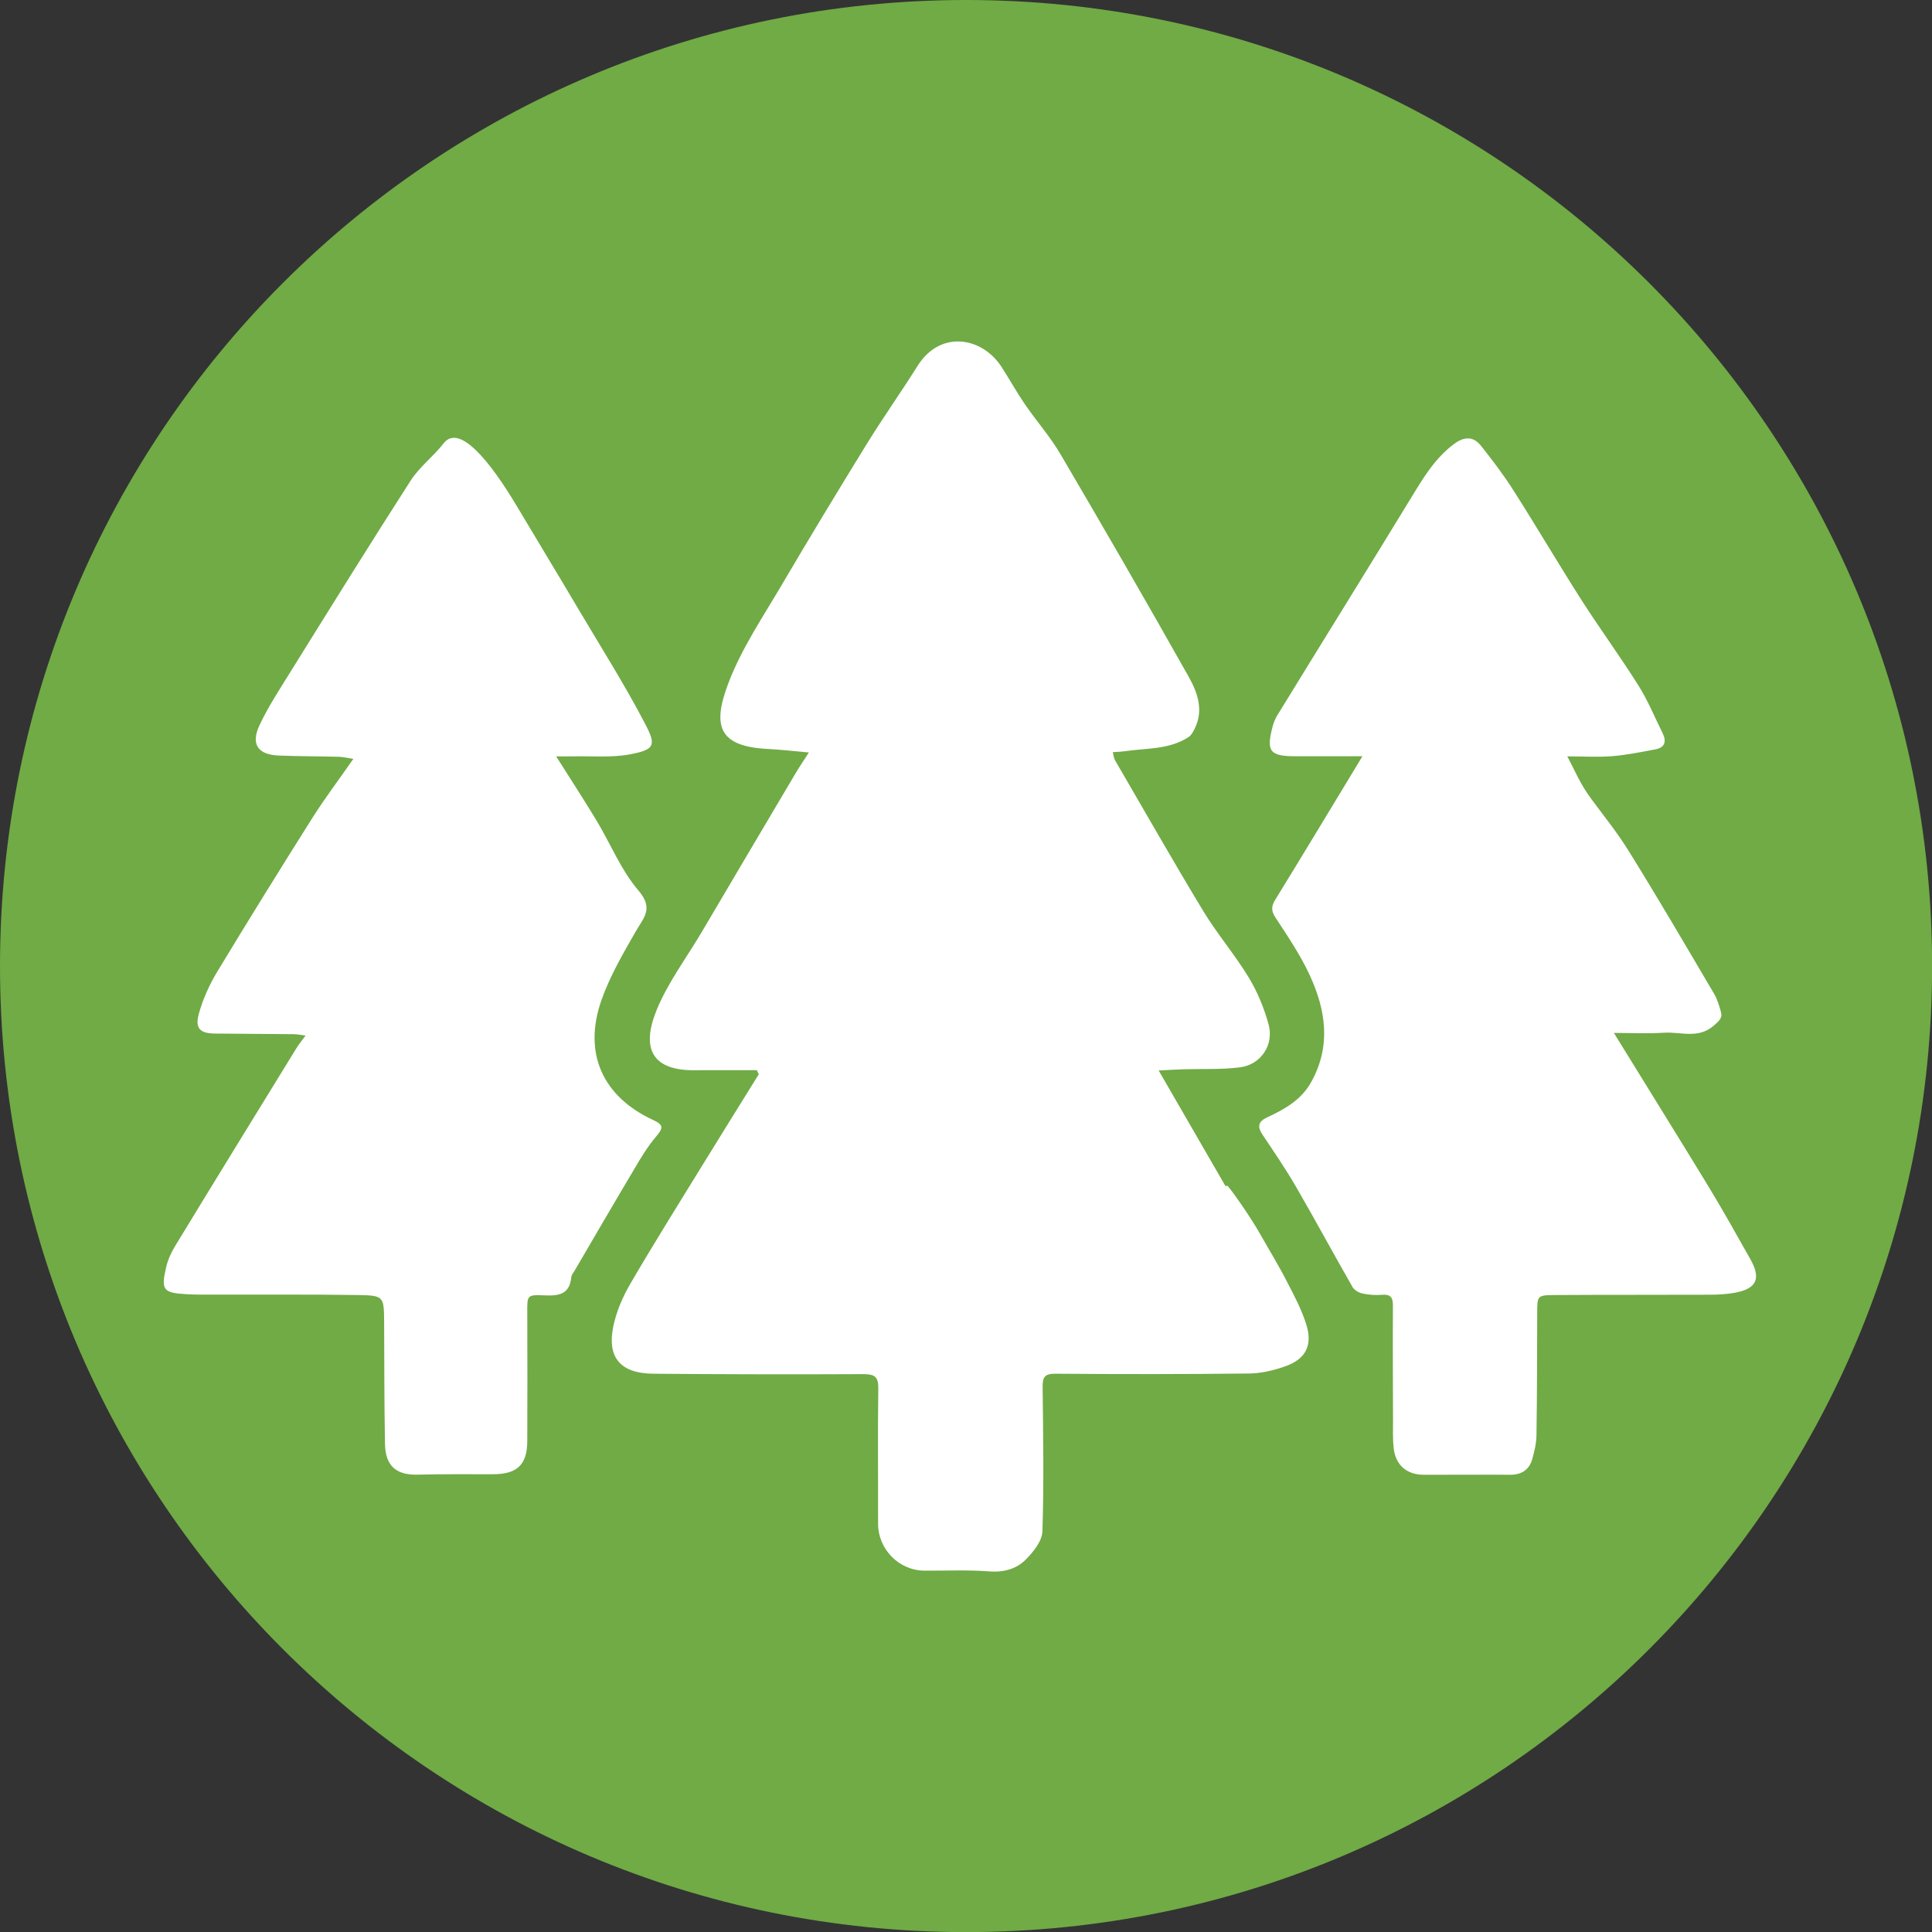
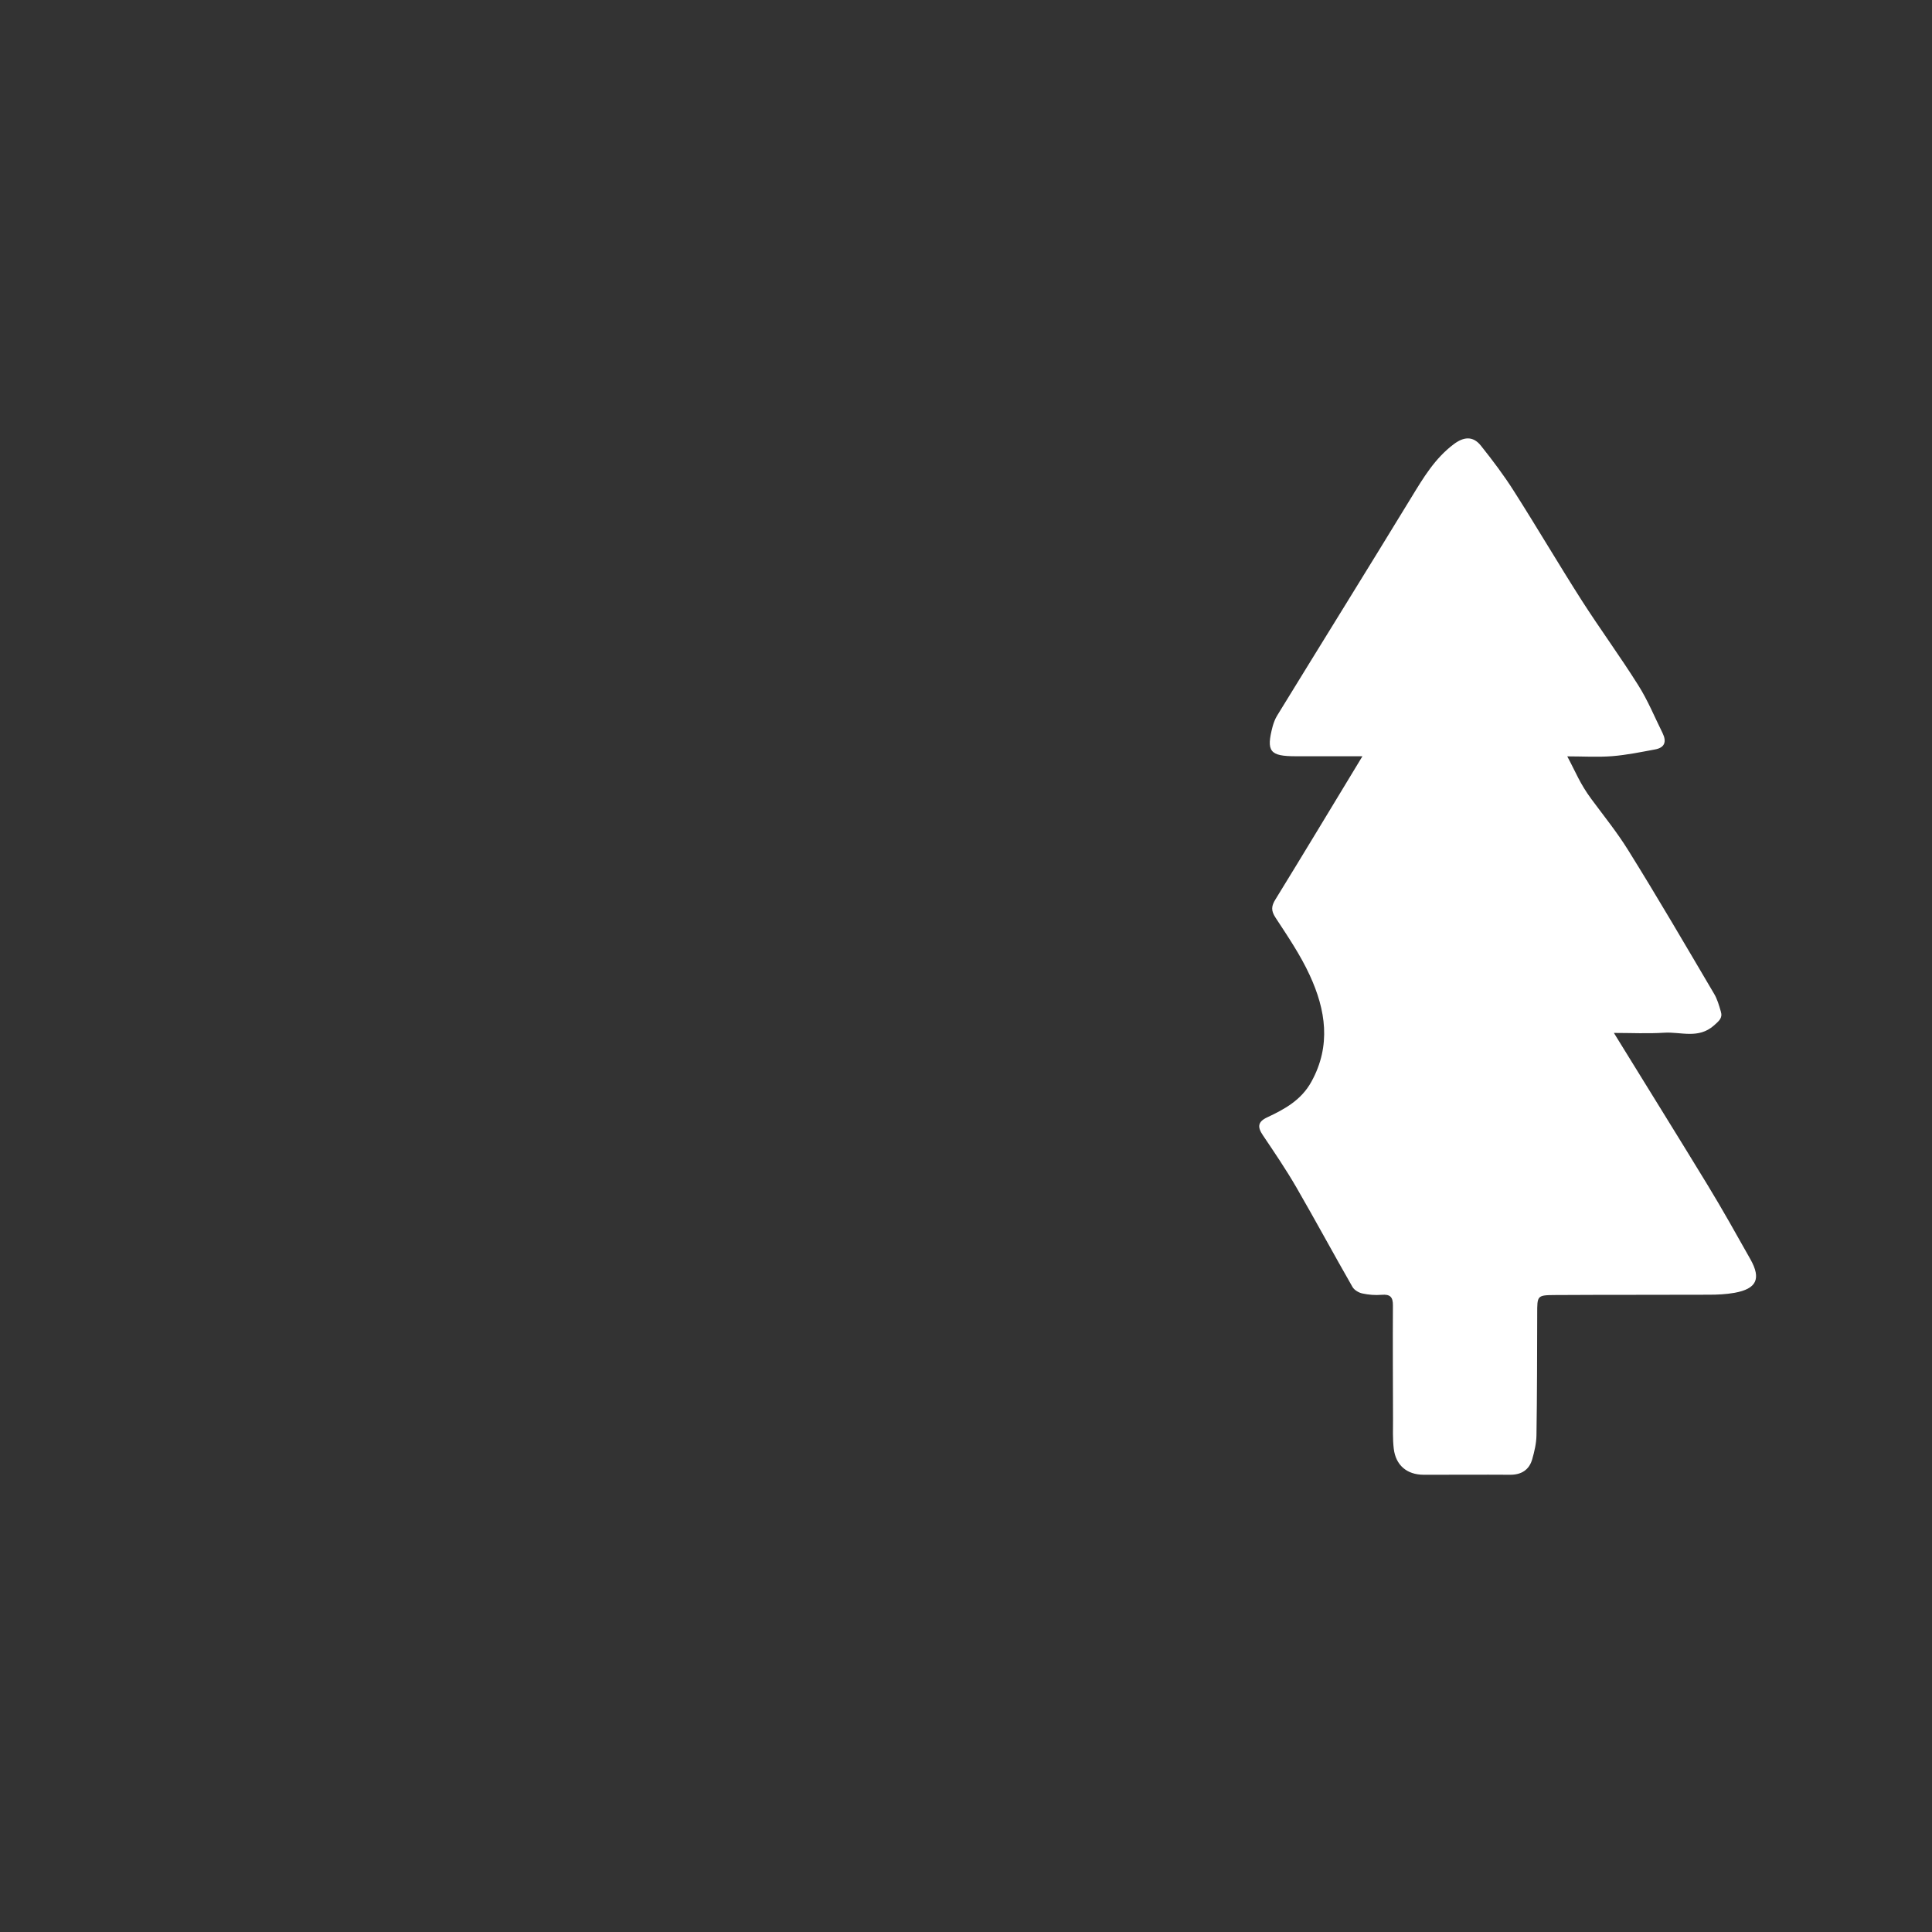
<svg xmlns="http://www.w3.org/2000/svg" version="1.1" id="Layer_1" x="0px" y="0px" viewBox="0 0 18.317 18.317" style="enable-background:new 0 0 18.317 18.317;" xml:space="preserve">
  <rect x="0" y="0" width="18.317" height="18.317" fill="#333333" stroke="none" />
  <style type="text/css">
	.st0{fill:#666666;}
	.st1{fill:#FFFFFF;}
	.st2{fill:#F06739;}
	.st3{fill:#3B56A4;}
	.st4{fill:#B10026;}
	.st5{fill:#AD579F;}
	.st6{fill:#70AB45;}
</style>
-   <path class="st6" d="M9.159,0C4.1,0,0,4.1,0,9.159s4.1,9.159,9.159,9.159s9.159-4.1,9.159-9.159S14.217,0,9.159,0z" />
-   <path class="st1" d="M11.955,11.713c-0.109-0.195-0.332-0.505-0.322-0.471c-0.005,0.001-0.009,0.003-0.014,0.004  c-0.206-0.356-0.412-0.712-0.634-1.097c0.103-0.005,0.166-0.009,0.23-0.011c0.181-0.006,0.364,0.004,0.543-0.019  c0.196-0.026,0.321-0.212,0.27-0.404c-0.042-0.155-0.105-0.309-0.188-0.446c-0.131-0.217-0.298-0.411-0.43-0.628  c-0.287-0.474-0.56-0.955-0.839-1.434c-0.011-0.019-0.013-0.044-0.021-0.076c0.045-0.003,0.08-0.004,0.115-0.009  c0.204-0.03,0.419-0.014,0.602-0.133c0.028-0.018,0.047-0.054,0.062-0.086c0.085-0.175,0.022-0.343-0.061-0.49  c-0.397-0.705-0.802-1.406-1.212-2.104C9.958,4.141,9.826,3.992,9.715,3.83C9.637,3.716,9.57,3.594,9.495,3.478  C9.312,3.195,8.916,3.125,8.7,3.468C8.542,3.72,8.37,3.962,8.214,4.215C7.945,4.652,7.679,5.091,7.419,5.533  C7.238,5.842,7.032,6.144,6.906,6.476C6.753,6.878,6.807,7.077,7.281,7.101C7.406,7.107,7.53,7.122,7.669,7.134  C7.623,7.205,7.583,7.264,7.546,7.326C7.247,7.83,6.949,8.335,6.651,8.84c-0.145,0.245-0.32,0.477-0.426,0.737  c-0.148,0.364-0.037,0.556,0.312,0.569c0.049,0.002,0.097,0,0.146,0c0.164,0,0.328,0,0.492,0c0.006,0.013,0.013,0.026,0.019,0.039  c-0.173,0.279-0.347,0.557-0.519,0.837c-0.234,0.381-0.472,0.76-0.697,1.146c-0.075,0.128-0.137,0.272-0.165,0.416  c-0.055,0.276,0.06,0.437,0.379,0.44c0.665,0.006,1.329,0.007,1.994,0.004c0.104,0,0.143,0.023,0.141,0.135  c-0.006,0.428-0.001,0.856-0.002,1.284c0,0.24,0.197,0.442,0.438,0.444c0.204,0.002,0.409-0.009,0.611,0.007  c0.14,0.011,0.261-0.021,0.352-0.113c0.072-0.072,0.154-0.175,0.157-0.266c0.015-0.456,0.007-0.913,0.002-1.37  c-0.001-0.093,0.02-0.126,0.122-0.125c0.612,0.005,1.223,0.005,1.835-0.002c0.114-0.001,0.232-0.029,0.34-0.067  c0.196-0.068,0.265-0.198,0.203-0.397c-0.043-0.138-0.112-0.269-0.179-0.398C12.129,12.008,12.039,11.862,11.955,11.713z" />
-   <path class="st1" d="M6.22,10.776c0.069-0.081,0.073-0.111-0.027-0.157C5.713,10.397,5.525,9.984,5.703,9.48  c0.08-0.227,0.205-0.441,0.326-0.652c0.076-0.131,0.169-0.215,0.025-0.384C5.887,8.249,5.788,7.998,5.653,7.775  c-0.119-0.197-0.245-0.39-0.38-0.604c0.062,0,0.109,0.001,0.156,0c0.183-0.004,0.371,0.014,0.548-0.02  c0.231-0.044,0.246-0.085,0.14-0.287C5.927,6.499,5.707,6.151,5.497,5.797C5.3,5.464,5.1,5.134,4.902,4.802  C4.646,4.372,4.354,4.013,4.206,4.203C4.11,4.327,3.977,4.426,3.893,4.557c-0.383,0.596-0.756,1.197-1.13,1.798  C2.658,6.525,2.547,6.692,2.462,6.872C2.375,7.054,2.443,7.154,2.639,7.163C2.831,7.171,3.022,7.17,3.214,7.175  C3.255,7.176,3.297,7.187,3.35,7.195C3.213,7.392,3.078,7.57,2.96,7.757c-0.304,0.482-0.605,0.967-0.9,1.455  c-0.075,0.124-0.137,0.261-0.175,0.4C1.847,9.752,1.897,9.798,2.041,9.799c0.248,0.003,0.497,0.003,0.745,0.006  c0.033,0,0.067,0.008,0.111,0.013C2.86,9.869,2.831,9.903,2.809,9.94c-0.384,0.624-0.768,1.248-1.149,1.874  c-0.038,0.062-0.069,0.131-0.085,0.201c-0.05,0.216-0.028,0.242,0.191,0.255c0.081,0.005,0.163,0.004,0.245,0.004  c0.461,0.001,0.922-0.003,1.382,0.004c0.248,0.004,0.247,0.013,0.249,0.26c0.002,0.383,0.001,0.767,0.008,1.15  c0.004,0.212,0.107,0.299,0.314,0.293c0.236-0.006,0.473-0.004,0.709-0.004c0.229,0,0.325-0.089,0.326-0.313  c0.002-0.408,0.001-0.816,0-1.223c-0.001-0.159-0.002-0.167,0.159-0.16c0.136,0.006,0.242-0.006,0.258-0.171  c0.002-0.023,0.02-0.044,0.033-0.065c0.187-0.32,0.373-0.64,0.563-0.959C6.074,10.98,6.139,10.871,6.22,10.776z" />
  <path class="st1" d="M16.596,11.94c-0.134-0.238-0.267-0.476-0.409-0.709c-0.287-0.471-0.579-0.939-0.886-1.438  c0.165,0,0.321,0.008,0.477-0.002c0.157-0.01,0.323,0.062,0.471-0.068c0.049-0.044,0.085-0.071,0.066-0.133  c-0.017-0.058-0.034-0.119-0.065-0.17c-0.269-0.456-0.535-0.913-0.815-1.362c-0.104-0.167-0.22-0.31-0.348-0.483  c-0.108-0.146-0.146-0.251-0.228-0.404c0.147,0,0.289,0.009,0.428-0.002c0.136-0.011,0.272-0.039,0.406-0.064  c0.091-0.017,0.109-0.074,0.07-0.154c-0.076-0.153-0.141-0.313-0.232-0.456c-0.171-0.272-0.361-0.531-0.534-0.801  c-0.219-0.343-0.425-0.694-0.644-1.038c-0.095-0.15-0.203-0.293-0.314-0.432c-0.074-0.092-0.162-0.084-0.257-0.012  c-0.178,0.134-0.287,0.317-0.4,0.502c-0.422,0.692-0.85,1.38-1.274,2.071c-0.019,0.031-0.032,0.066-0.042,0.101  c-0.063,0.239-0.028,0.284,0.22,0.284c0.202,0,0.405,0,0.631,0c-0.287,0.473-0.553,0.916-0.824,1.356  c-0.04,0.064-0.044,0.107,0,0.174c0.116,0.177,0.236,0.354,0.324,0.545c0.152,0.329,0.205,0.667,0.017,1.009  c-0.095,0.174-0.252,0.261-0.419,0.339c-0.091,0.042-0.095,0.092-0.042,0.17c0.109,0.162,0.219,0.324,0.317,0.493  c0.181,0.313,0.353,0.632,0.533,0.946c0.017,0.029,0.059,0.054,0.093,0.061c0.059,0.013,0.122,0.018,0.182,0.013  c0.081-0.007,0.109,0.02,0.108,0.101c-0.002,0.359,0,0.718,0.001,1.077c0,0.094-0.004,0.188,0.007,0.281  c0.019,0.157,0.124,0.246,0.282,0.247c0.273,0.001,0.546-0.002,0.82,0c0.108,0.001,0.182-0.046,0.211-0.148  c0.021-0.074,0.039-0.151,0.04-0.227c0.006-0.383,0.006-0.767,0.007-1.15c0-0.174-0.002-0.178,0.172-0.179  c0.485-0.003,0.971-0.001,1.456-0.003c0.081,0,0.164-0.004,0.243-0.018C16.654,12.219,16.699,12.124,16.596,11.94z" />
</svg>